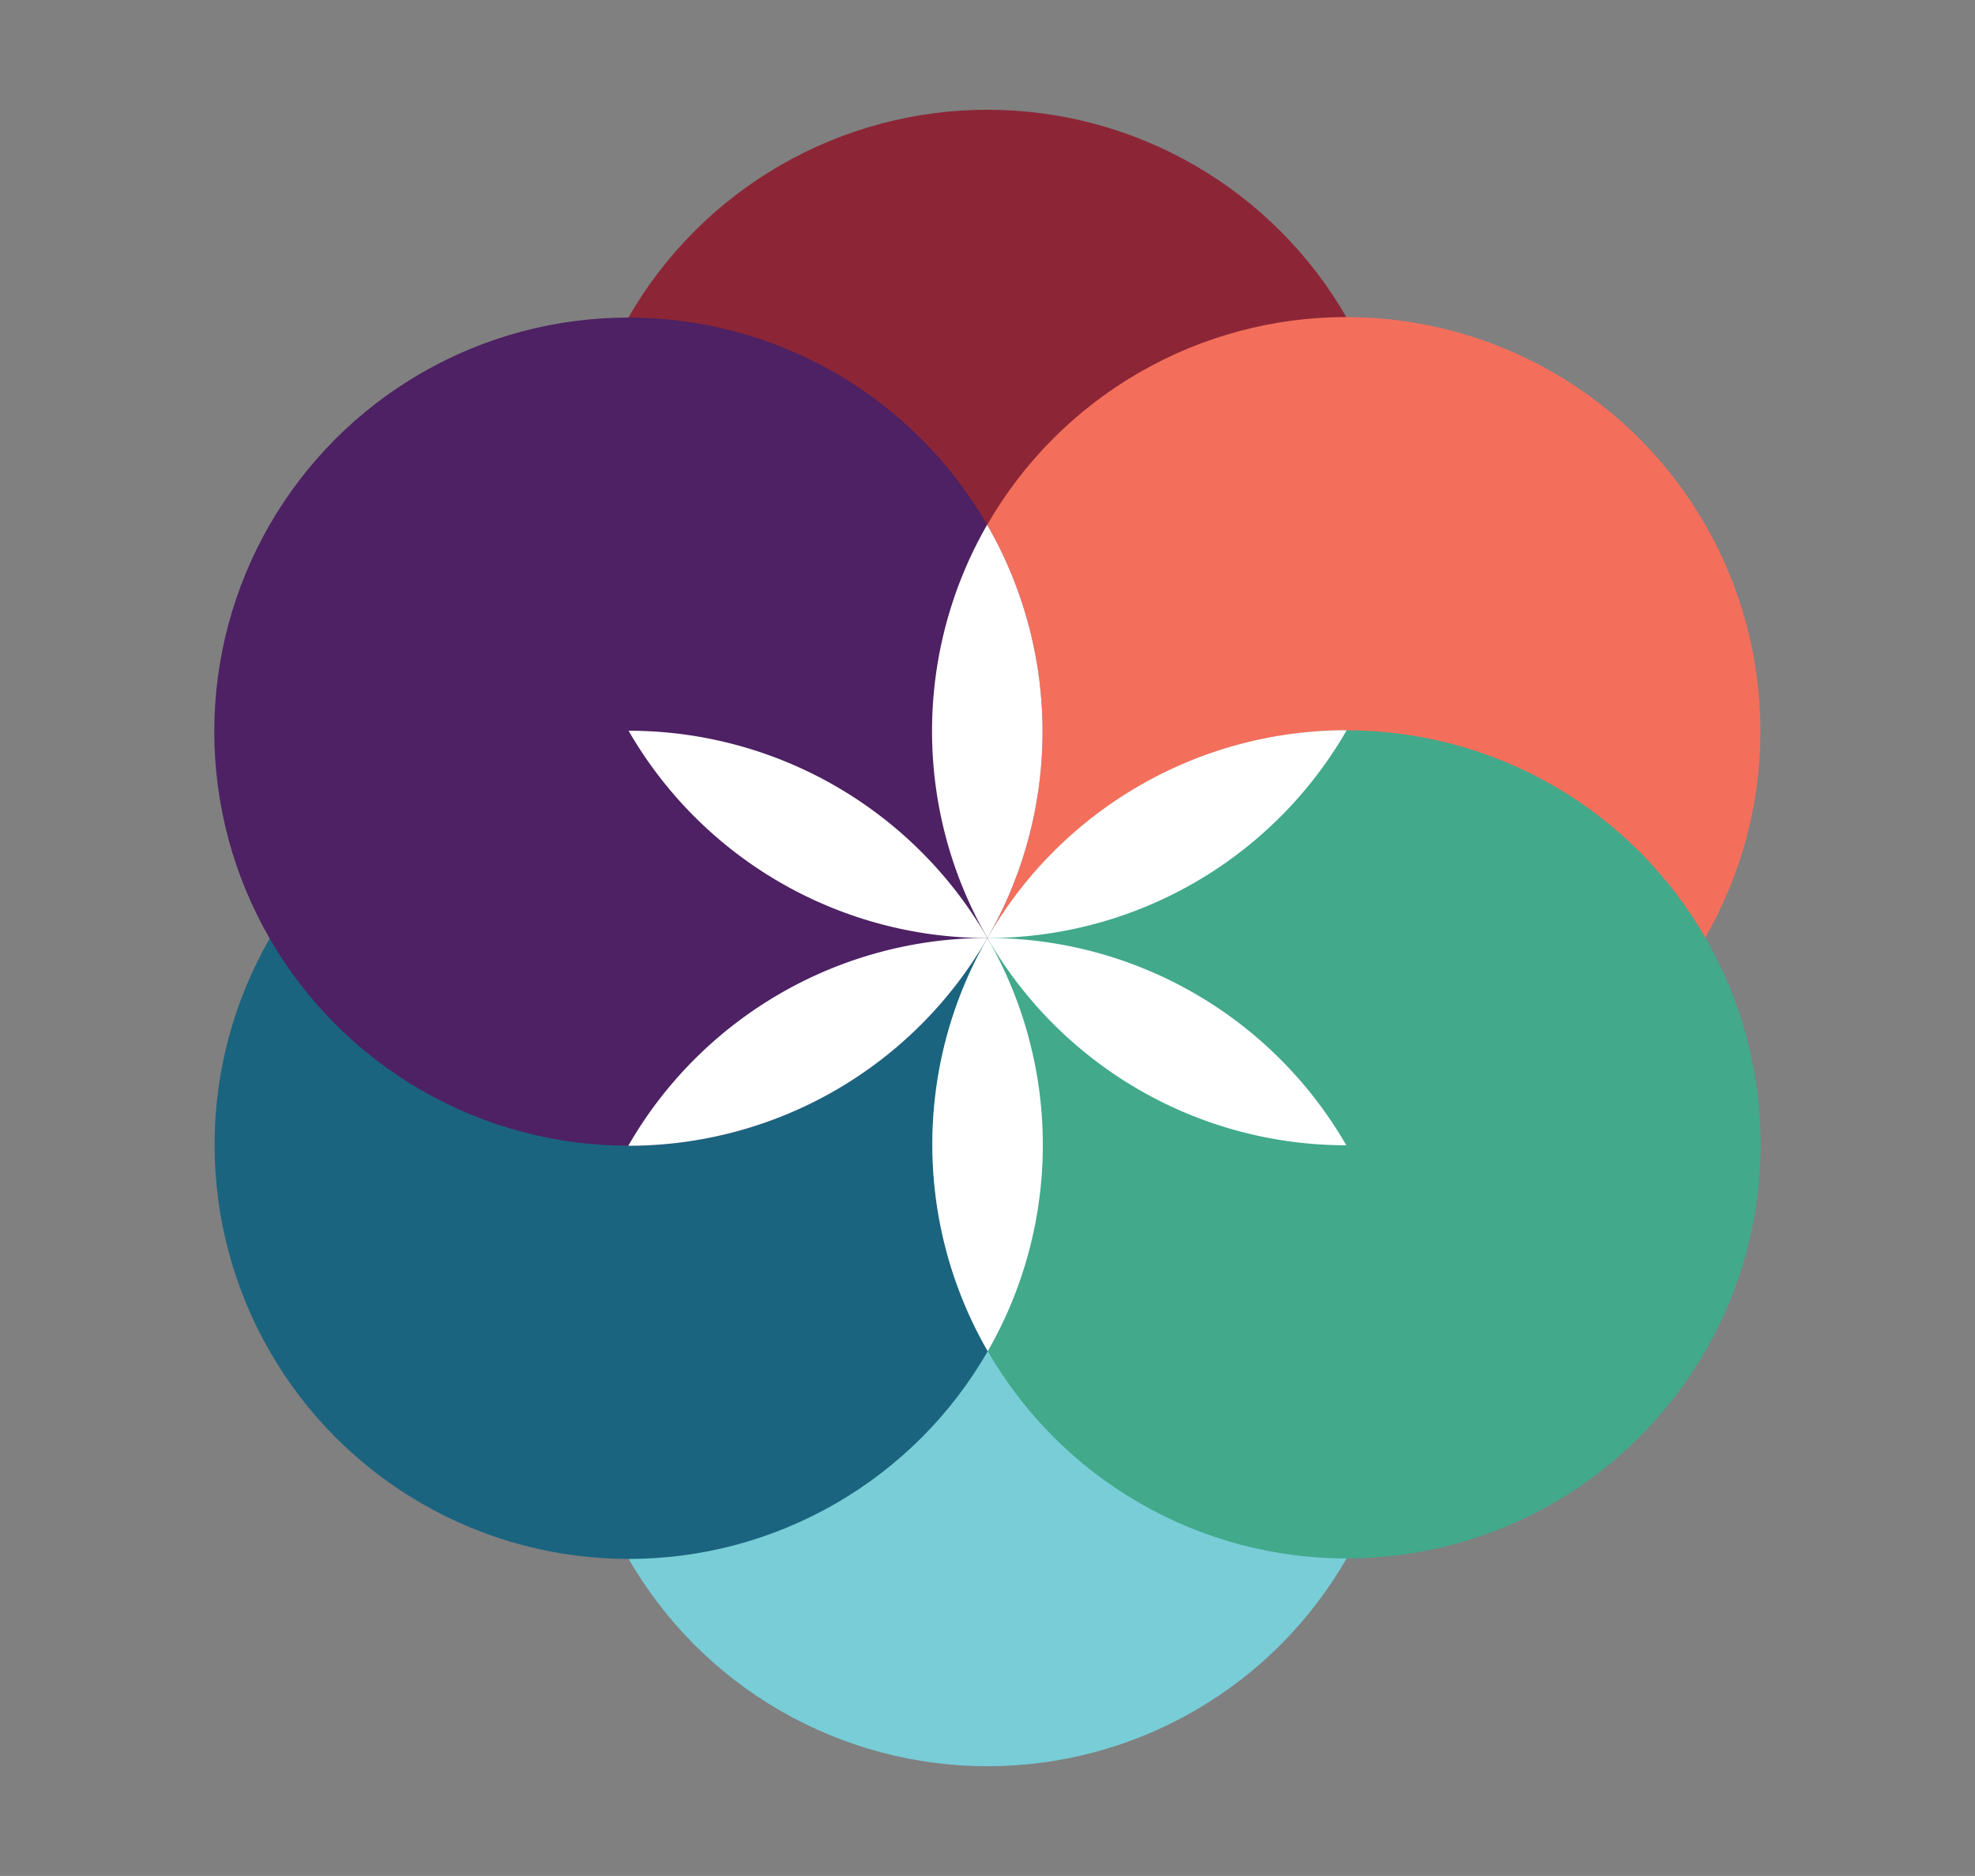
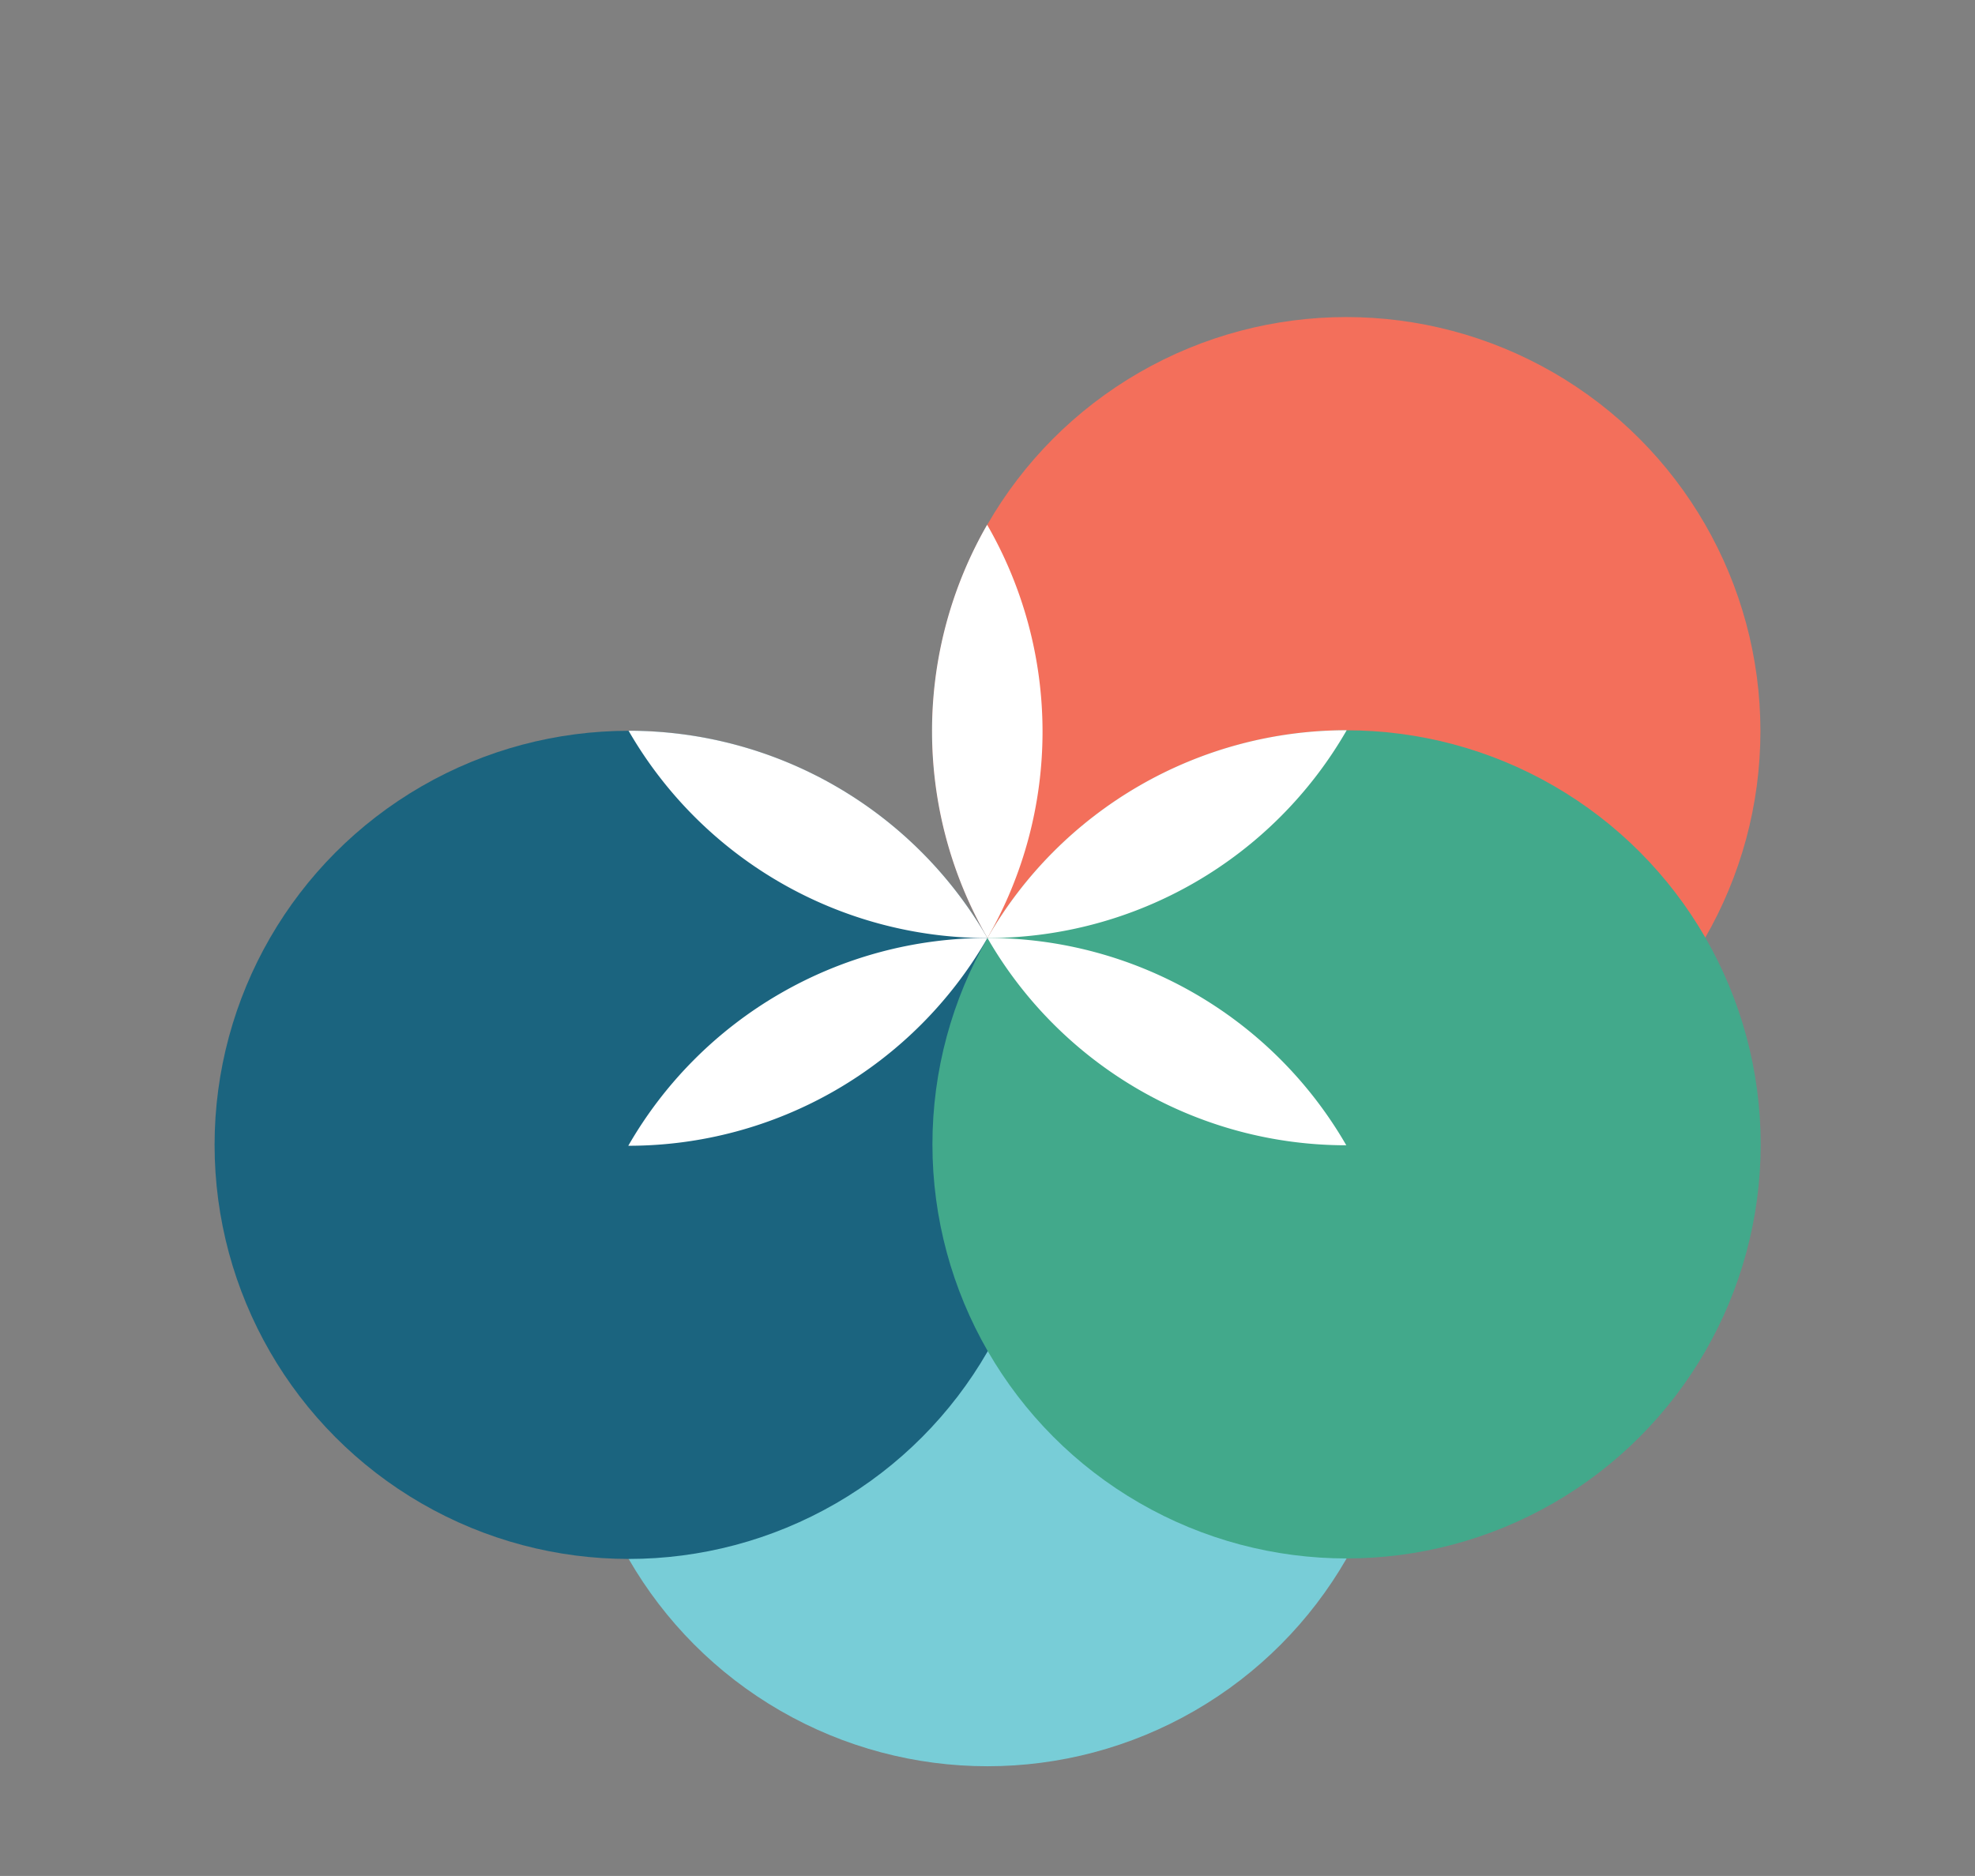
<svg xmlns="http://www.w3.org/2000/svg" viewBox="0 0 596.04 566.23">
  <rect x="0" y="0" width="596.04" height="566.23" fill="#808080" stroke="none" />
  <defs>
    <style>
      .cls-1 {
        isolation: isolate;
      }

      .cls-2 {
        fill: #8c2636;
      }

      .cls-2, .cls-3, .cls-4, .cls-5, .cls-6, .cls-7 {
        mix-blend-mode: multiply;
      }

      .cls-3 {
        fill: #78cdd7;
      }

      .cls-4 {
        fill: #f36f5b;
      }

      .cls-5 {
        fill: #1b647f;
      }

      .cls-6 {
        fill: #4d2163;
      }

      .cls-7 {
        fill: #42a98b;
      }

      .cls-8 {
        fill: #fff;
      }
    </style>
  </defs>
  <title>Artboard 174 copy 4</title>
  <g class="cls-1">
    <g id="Layer_1" data-name="Layer 1">
-       <circle class="cls-2" cx="298.02" cy="158.13" r="125" />
      <circle class="cls-3" cx="298.02" cy="408.11" r="125" />
      <circle class="cls-4" cx="406.3" cy="220.68" r="124.98" />
      <circle class="cls-5" cx="189.74" cy="345.56" r="124.98" />
-       <circle class="cls-6" cx="189.65" cy="220.83" r="124.98" />
      <circle class="cls-7" cx="406.38" cy="345.41" r="124.98" />
-       <path class="cls-8" d="M298,283.14a124.91,124.91,0,0,0,.09,124.71A124.94,124.94,0,0,0,298,283.14Z" />
+       <path class="cls-8" d="M298,283.14A124.94,124.94,0,0,0,298,283.14Z" />
      <path class="cls-8" d="M298,283.13h0A124.93,124.93,0,0,0,189.7,220.56,125,125,0,0,0,298,283.13Z" />
      <path class="cls-8" d="M298,283.1a124.93,124.93,0,0,0-.09-124.71A124.94,124.94,0,0,0,298,283.1Z" />
      <path class="cls-8" d="M406.42,220.41A124.91,124.91,0,0,0,298,283.13h0A125,125,0,0,0,406.42,220.41Z" />
      <path class="cls-8" d="M298,283.11h0a124.91,124.91,0,0,0,108.3,62.57A124.93,124.93,0,0,0,298,283.11Z" />
      <path class="cls-8" d="M189.61,345.83A124.93,124.93,0,0,0,298,283.11h0A125,125,0,0,0,189.61,345.83Z" />
    </g>
  </g>
</svg>